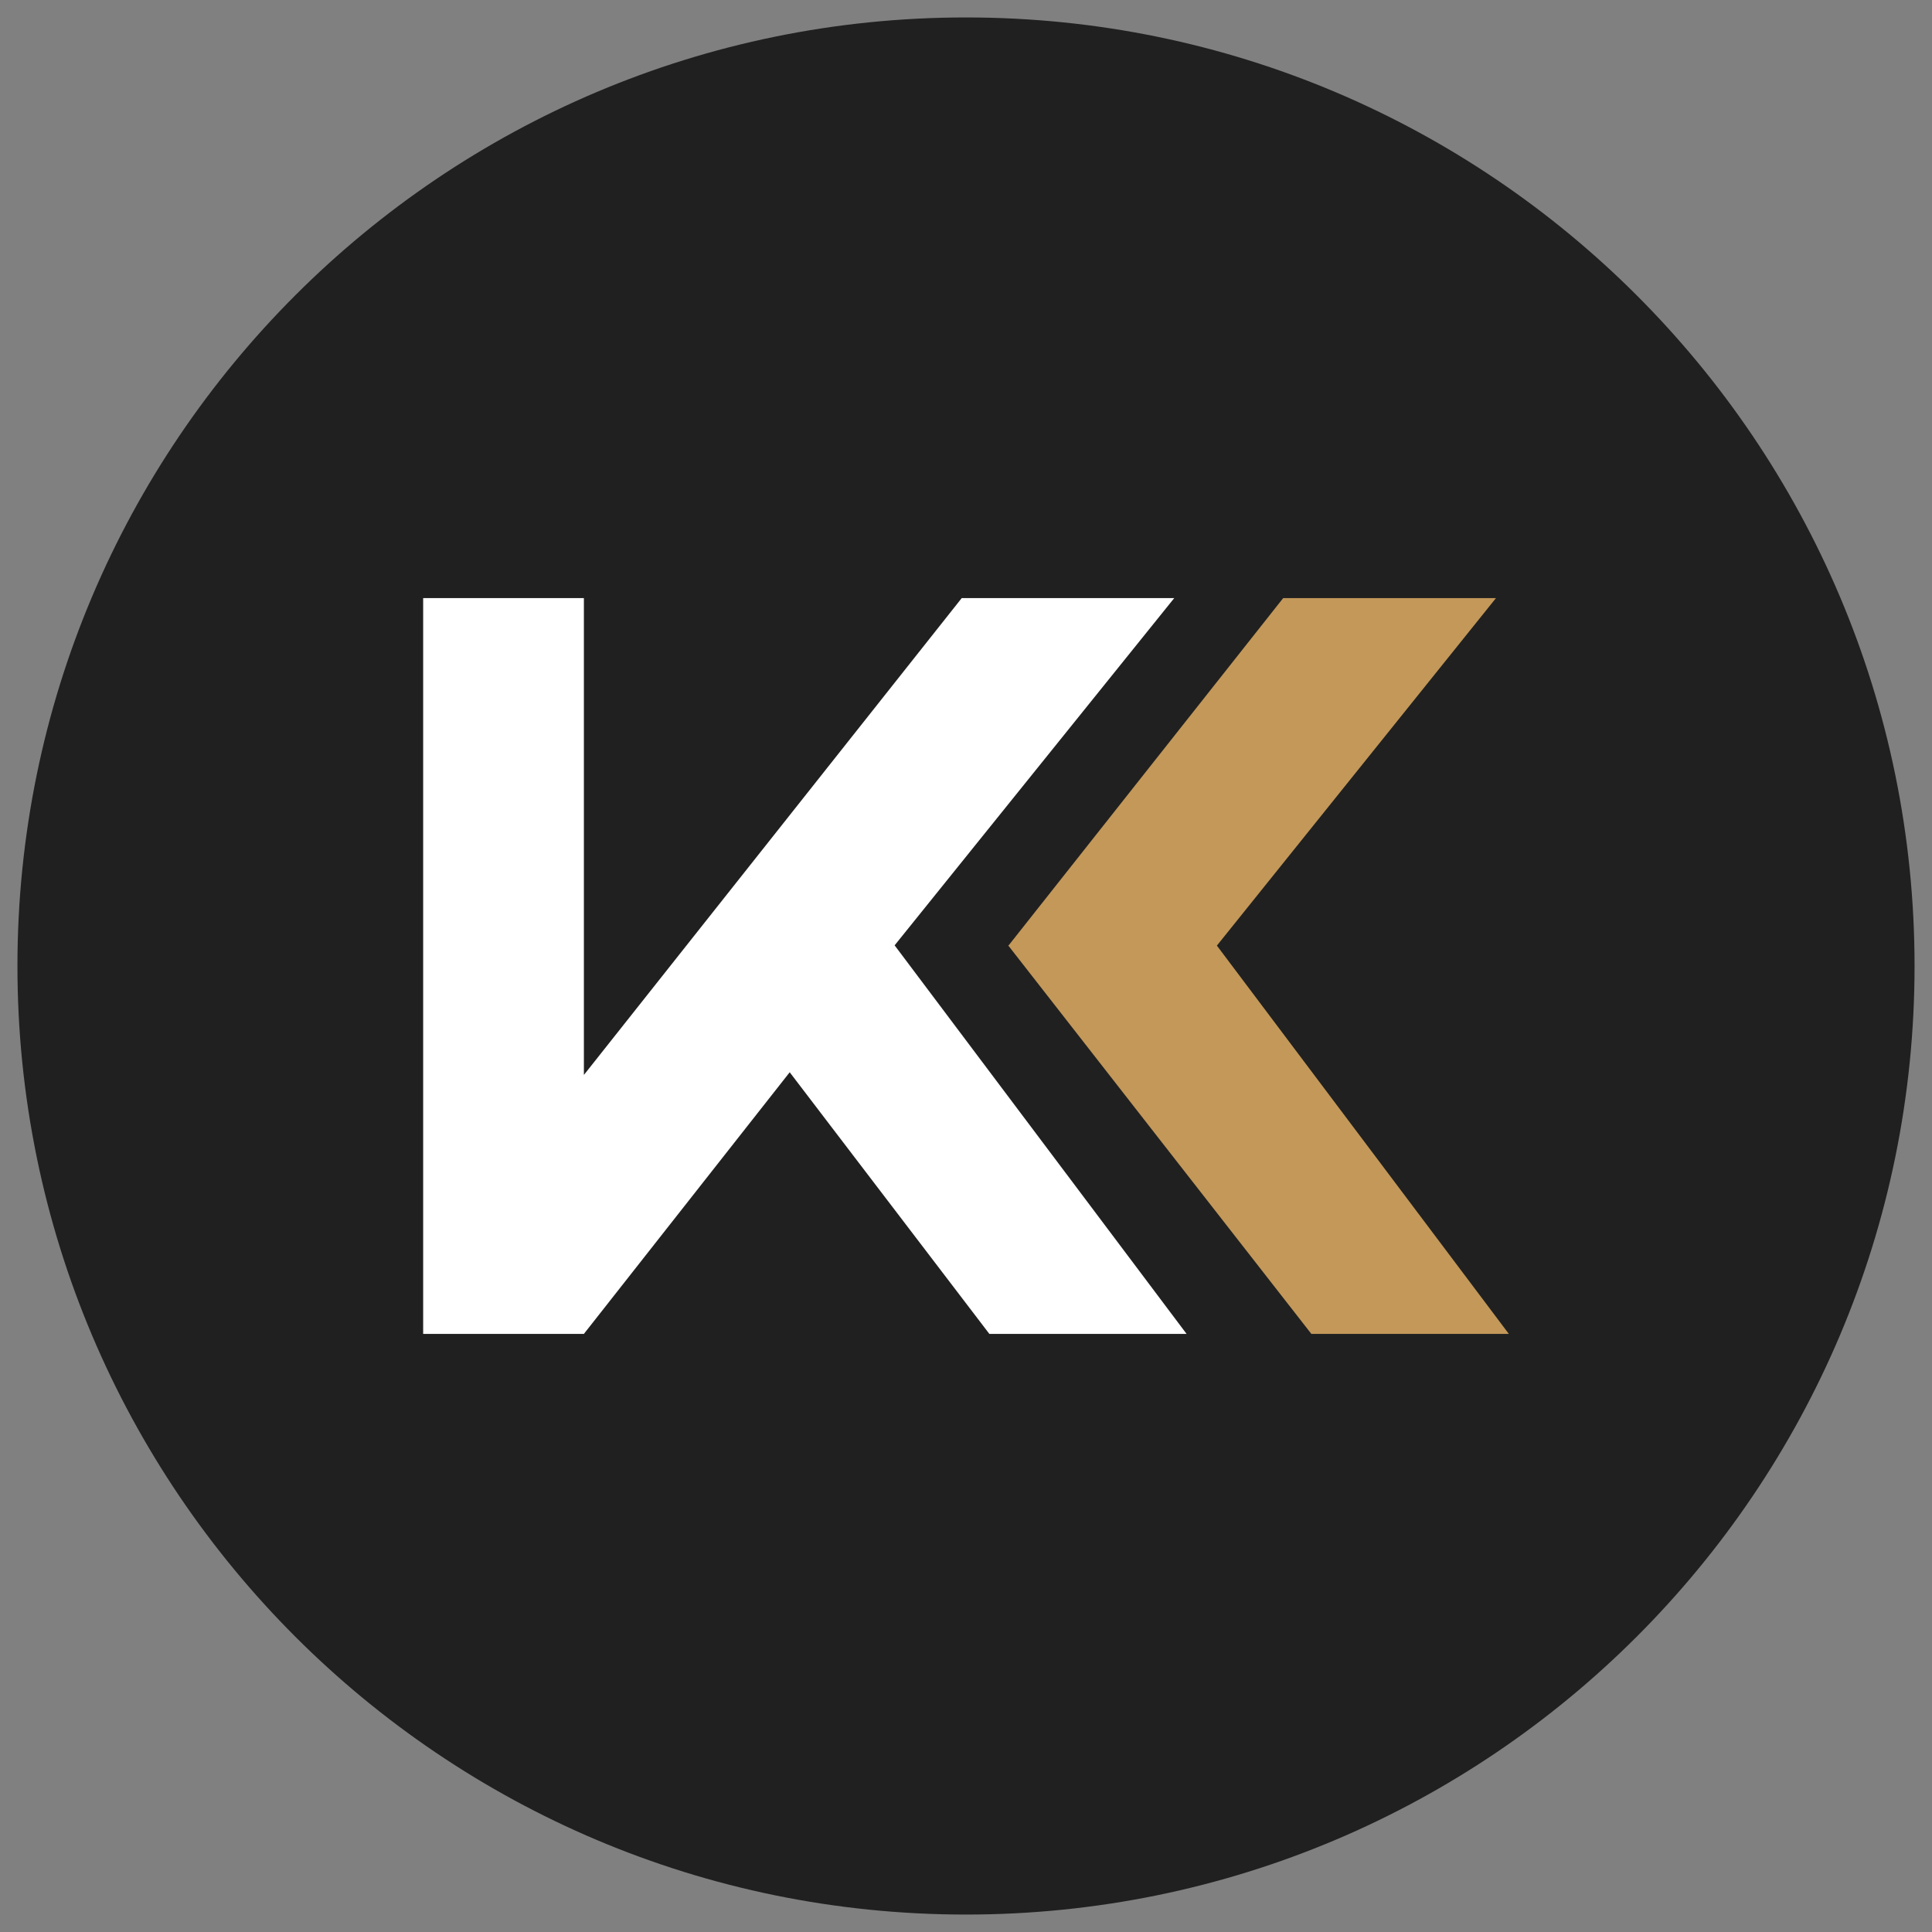
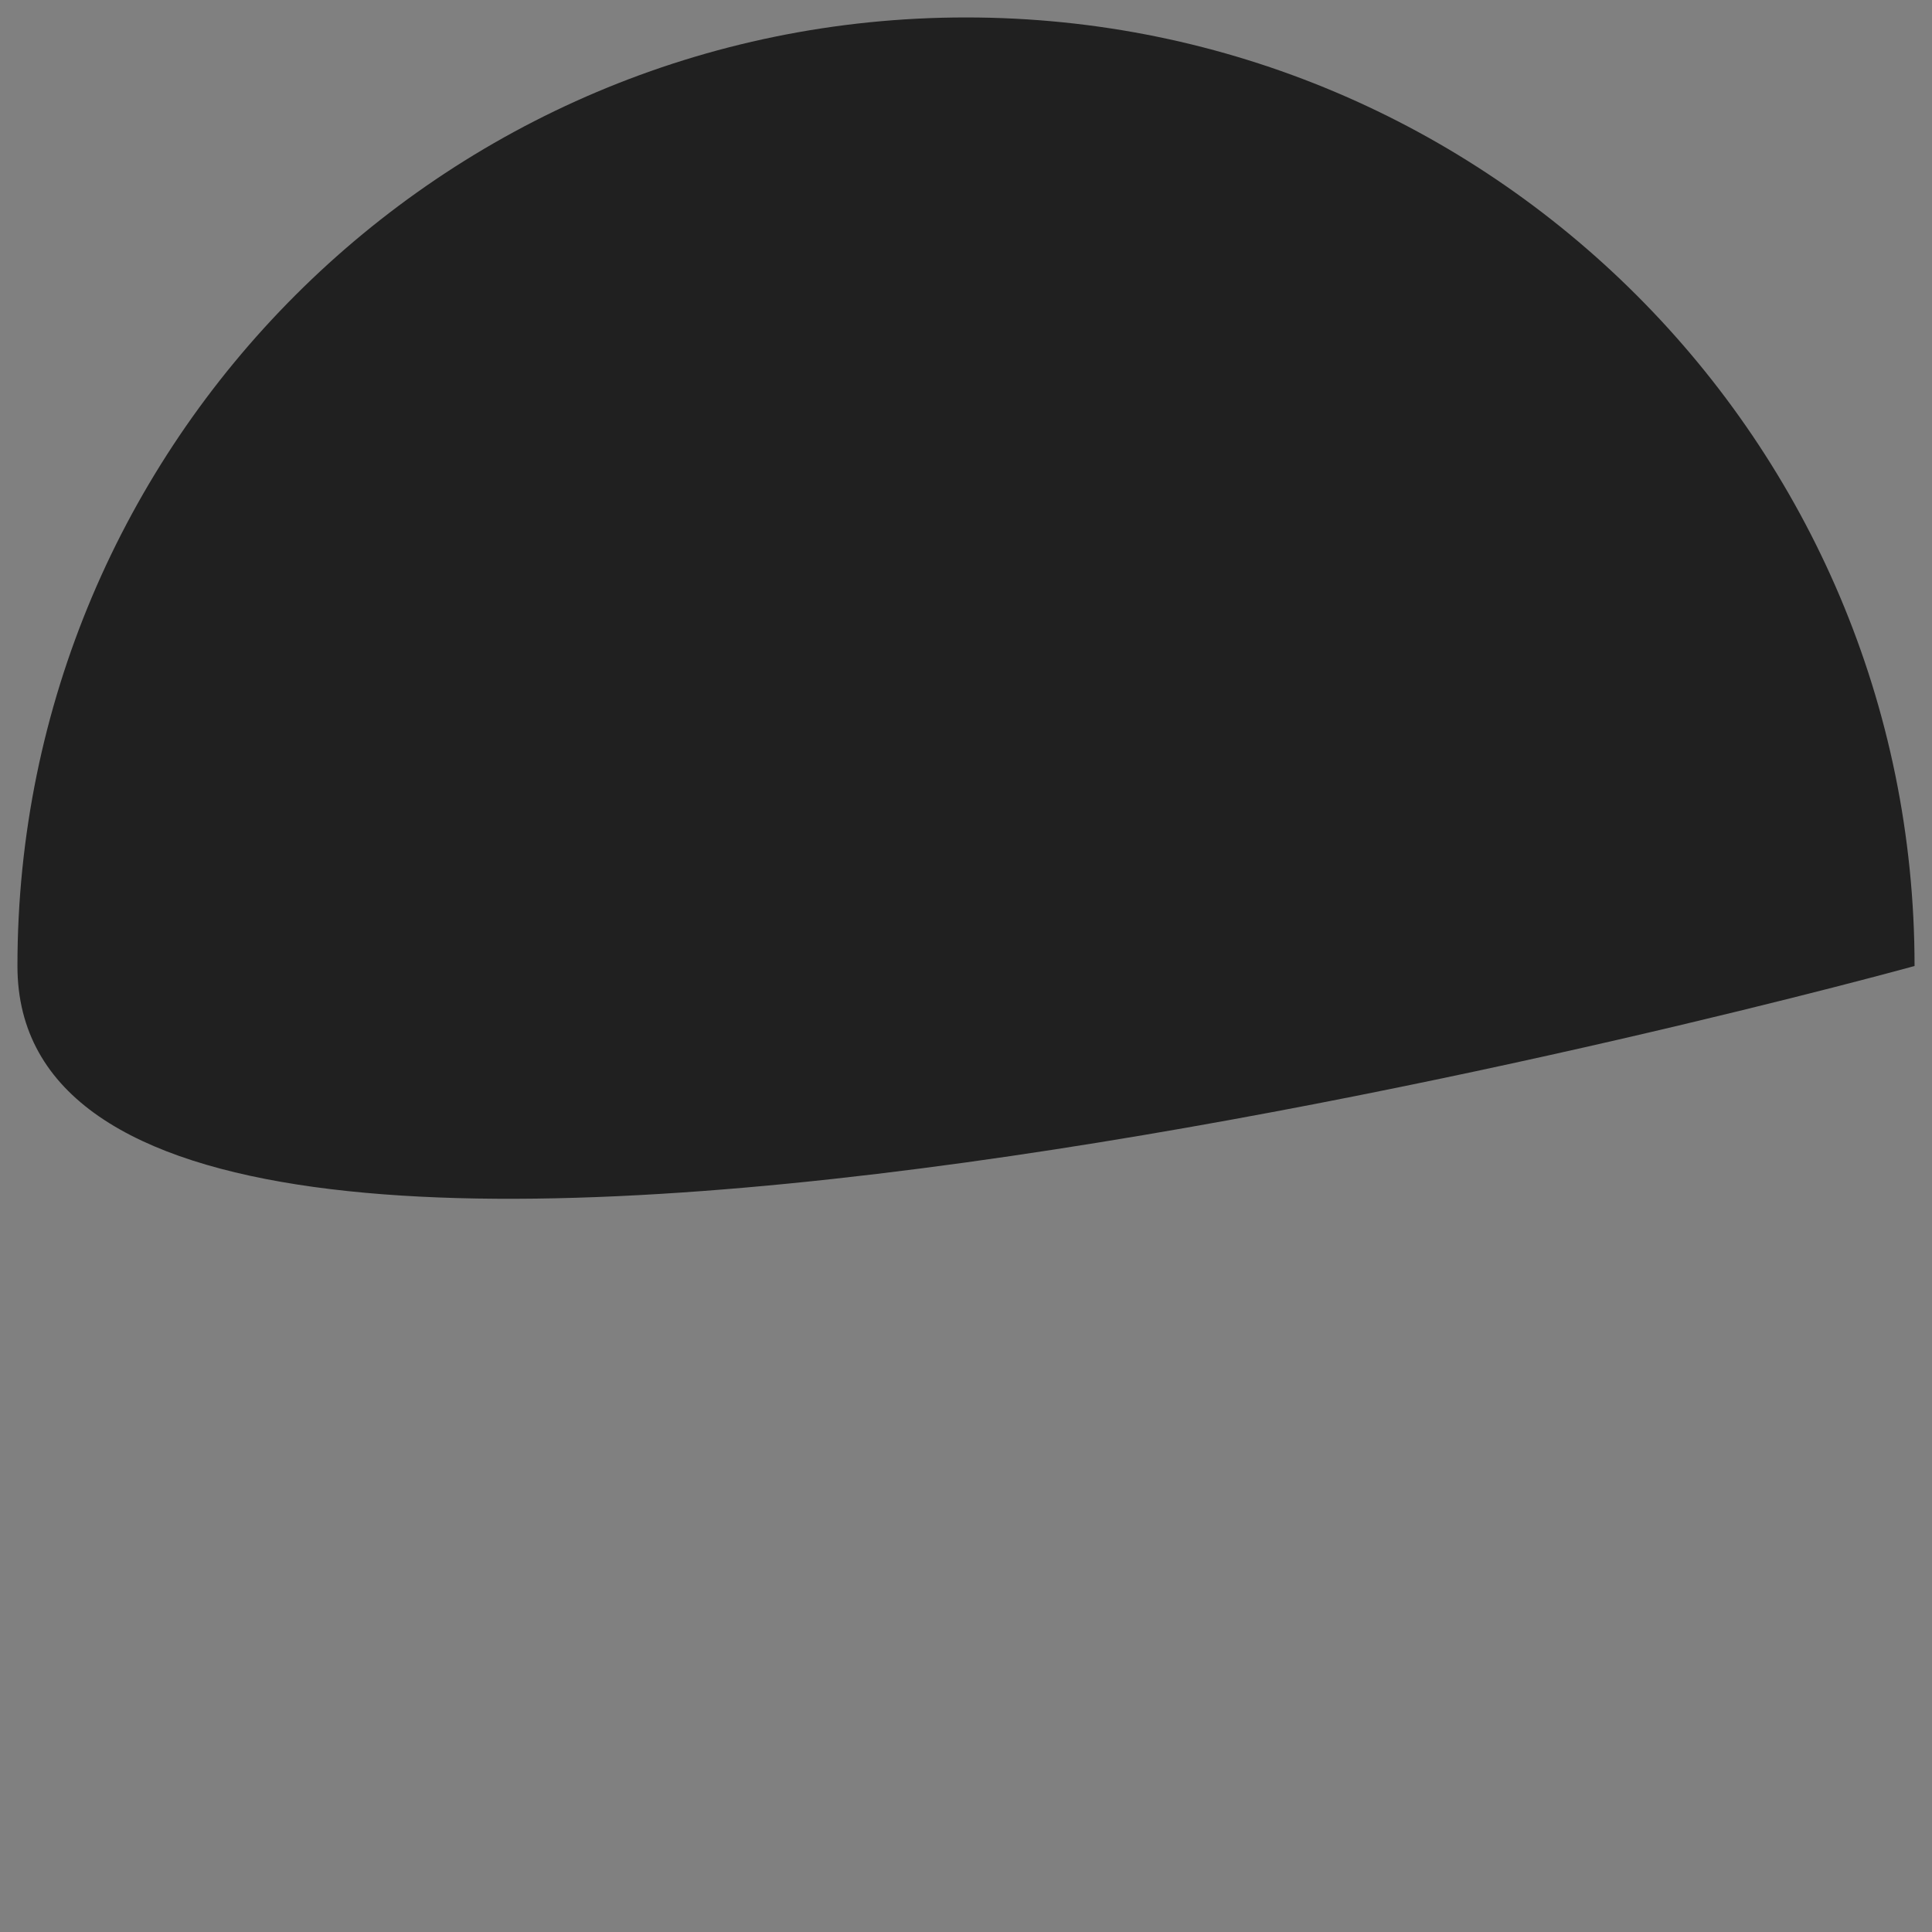
<svg xmlns="http://www.w3.org/2000/svg" data-bbox="6.5 6.5 707 707" viewBox="0 0 720 720" data-type="color">
  <rect x="0" y="0" width="720" height="720" fill="#808080" stroke="none" />
  <g>
-     <path d="M713.5 360c0 195.2-158.3 353.5-353.5 353.5S6.5 555.2 6.5 360 164.8 6.5 360 6.5 713.5 164.8 713.5 360z" fill="#202020" data-color="1" />
-     <path d="m294.3 399.6-76.7 97.5h-59.9V222.9h59.9v177.7l140.8-177.7h79.2L333.4 352.3l108.8 144.8h-73.5l-74.4-97.5z" fill="#ffffff" data-color="2" />
-     <path d="m453.5 352.4 104-129.5h-79.3L375.9 352.3h-.2l113 144.8h73.6L453.5 352.4z" fill="#c39859" data-color="3" />
+     <path d="M713.5 360S6.5 555.2 6.5 360 164.8 6.5 360 6.5 713.5 164.8 713.5 360z" fill="#202020" data-color="1" />
  </g>
</svg>